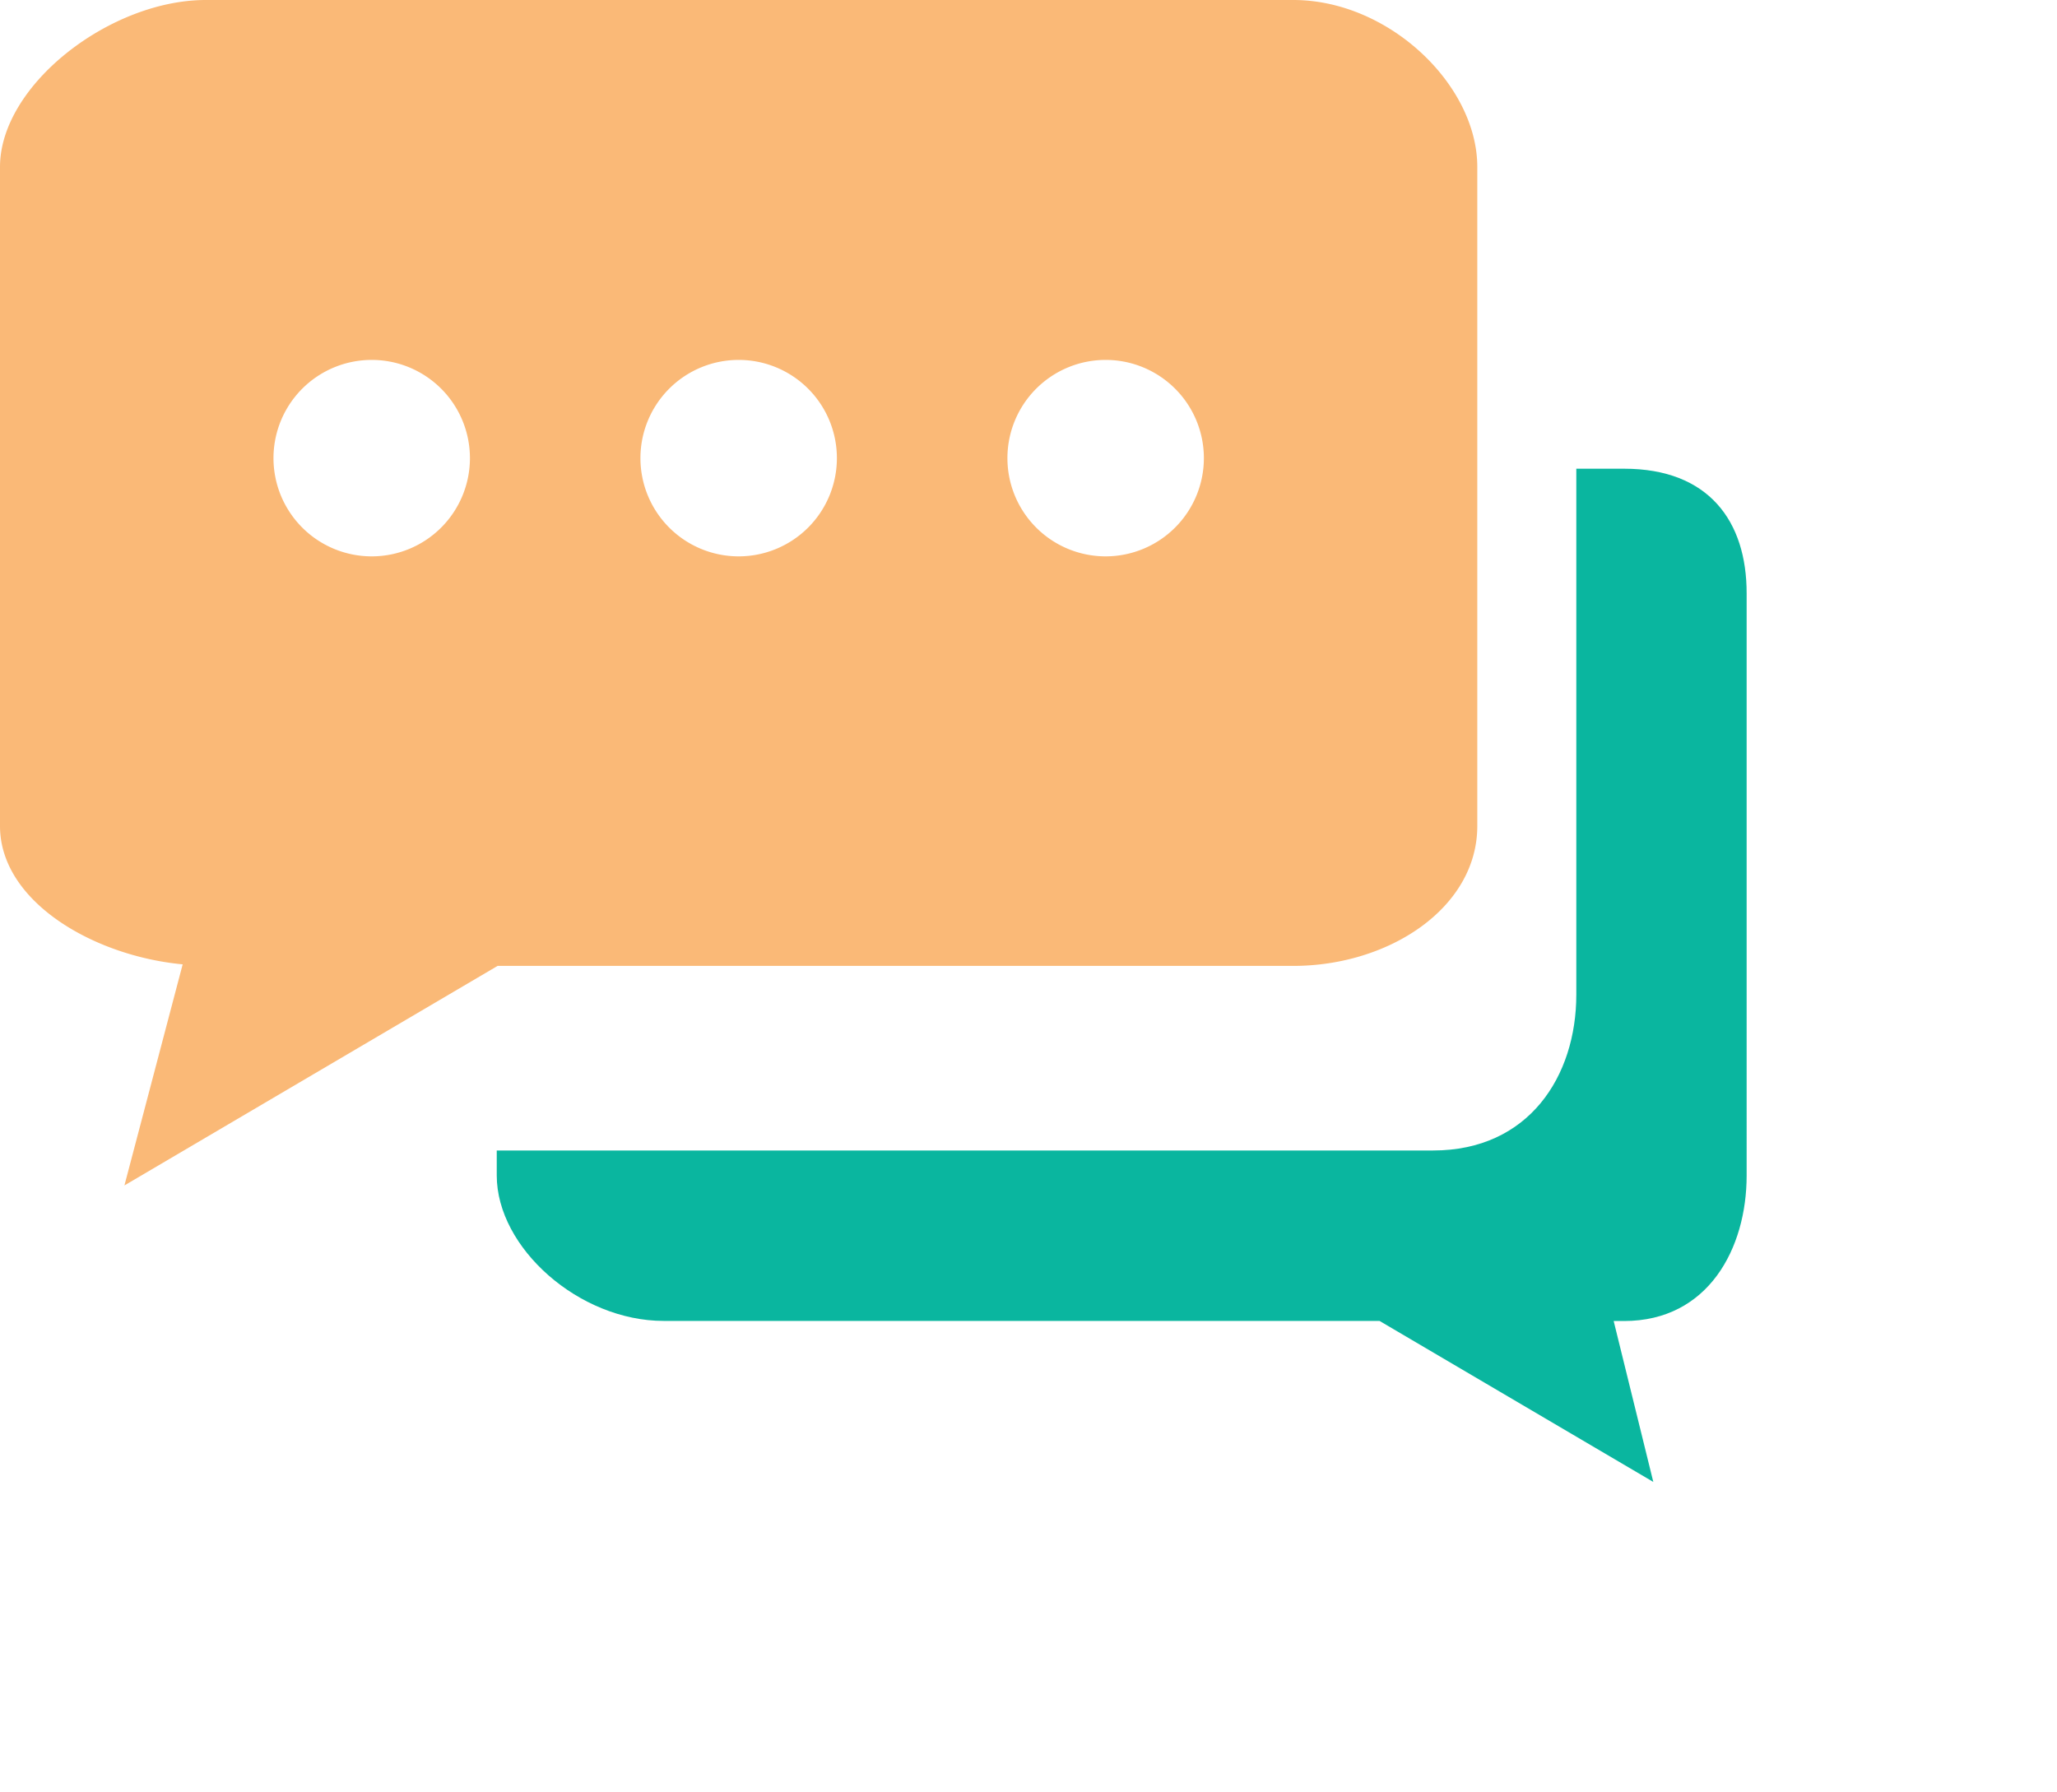
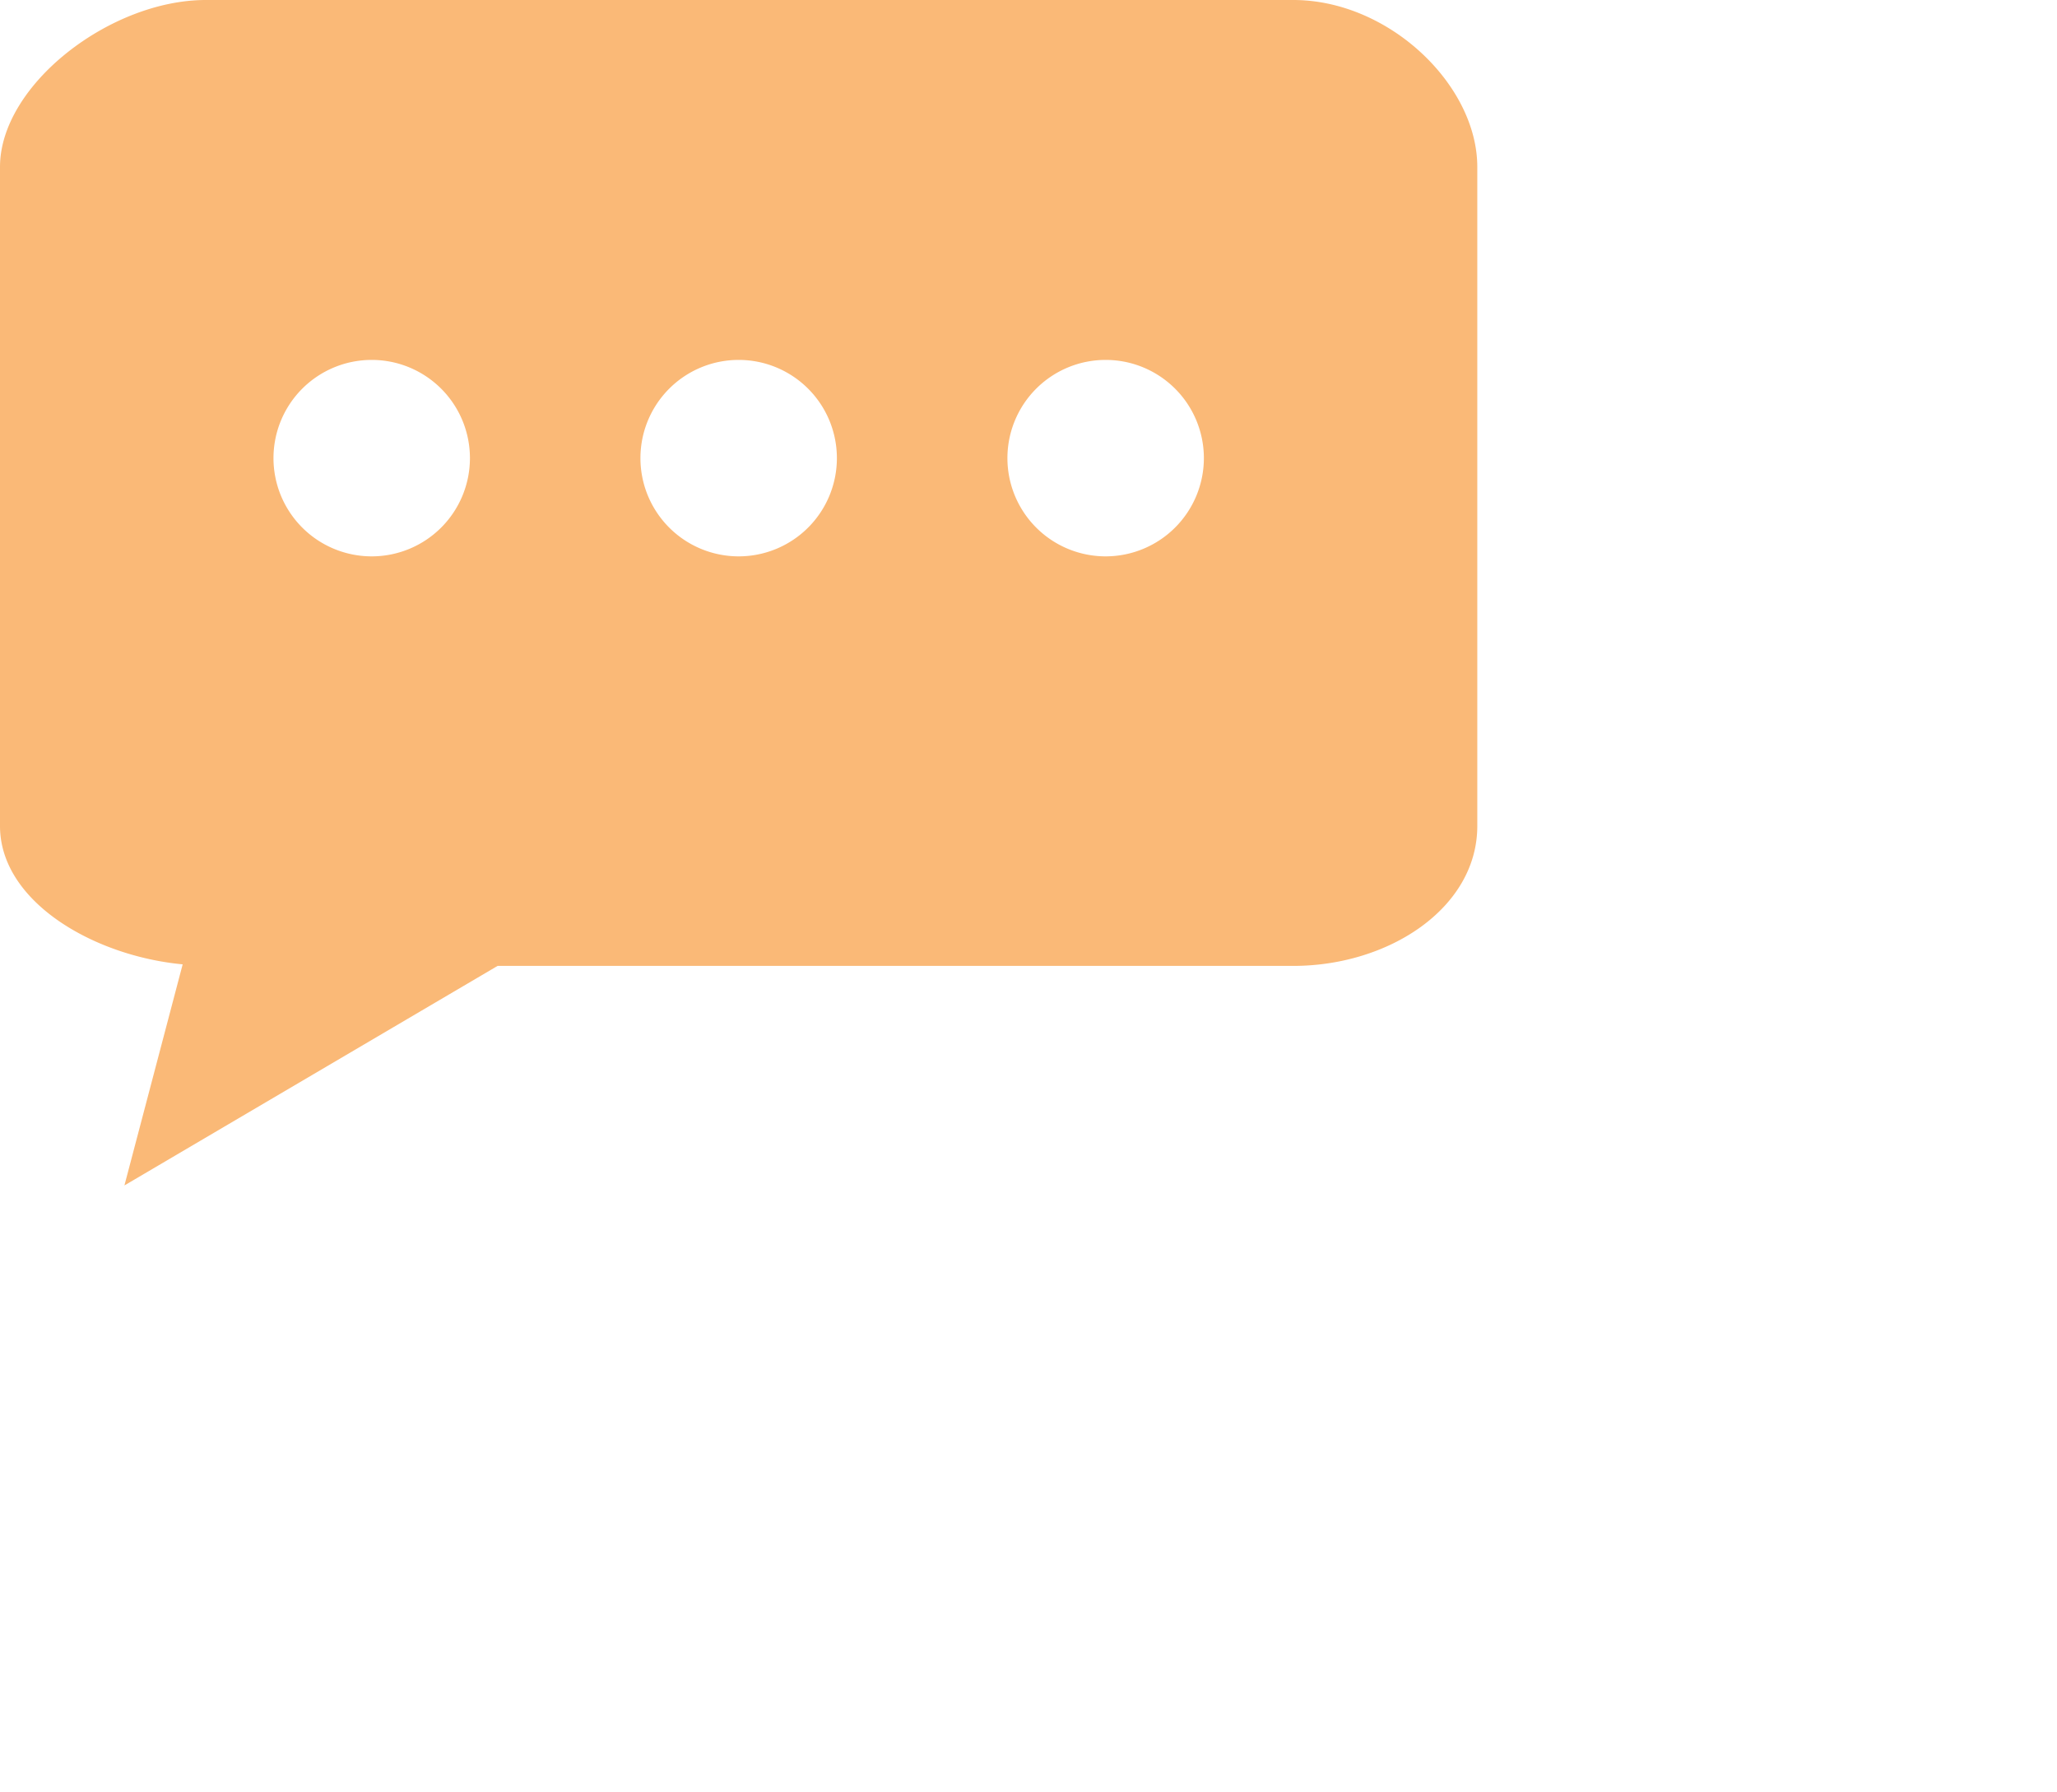
<svg xmlns="http://www.w3.org/2000/svg" width="59.683" height="52" viewBox="0 0 59.683 52">
  <defs>
    <filter id="a" x="5.414" y="4.601" width="54.269" height="47.399" filterUnits="userSpaceOnUse">
      <feOffset dy="3" input="SourceAlpha" />
      <feGaussianBlur stdDeviation="3" result="b" />
      <feFlood flood-opacity="0.161" />
      <feComposite operator="in" in2="b" />
      <feComposite in="SourceGraphic" />
    </filter>
  </defs>
  <g transform="matrix(1, 0, 0, 1, 0, 0)" filter="url(#a)">
-     <path d="M41.455,9.67H40.066V24.928c0,2.376-1.383,4.524-4.156,4.524H8.743v.725c0,2.1,2.389,4.22,4.842,4.22H34.356L42.3,39.069,41.15,34.4h.3c2.451,0,3.558-2.115,3.558-4.22V13.292C45.012,11.192,43.906,9.67,41.455,9.67Z" transform="translate(5.67 0.93)" fill="#0ab69f" />
-   </g>
+     </g>
  <path d="M37.525,3.24H5.971C3.195,3.24,0,5.706,0,8.084V27.207c0,2.189,2.707,3.77,5.3,4.014l-1.69,6.415,10.828-6.37H37.525c2.776,0,5.338-1.683,5.338-4.059V8.084C42.864,5.706,40.3,3.24,37.525,3.24ZM10.785,19.383a2.85,2.85,0,1,1,2.85-2.85A2.85,2.85,0,0,1,10.785,19.383Zm10.647,0a2.85,2.85,0,1,1,2.85-2.85A2.85,2.85,0,0,1,21.432,19.383Zm10.648,0a2.85,2.85,0,1,1,2.85-2.85A2.852,2.852,0,0,1,32.08,19.383Z" transform="translate(0 -3.24)" fill="#fab977" />
</svg>